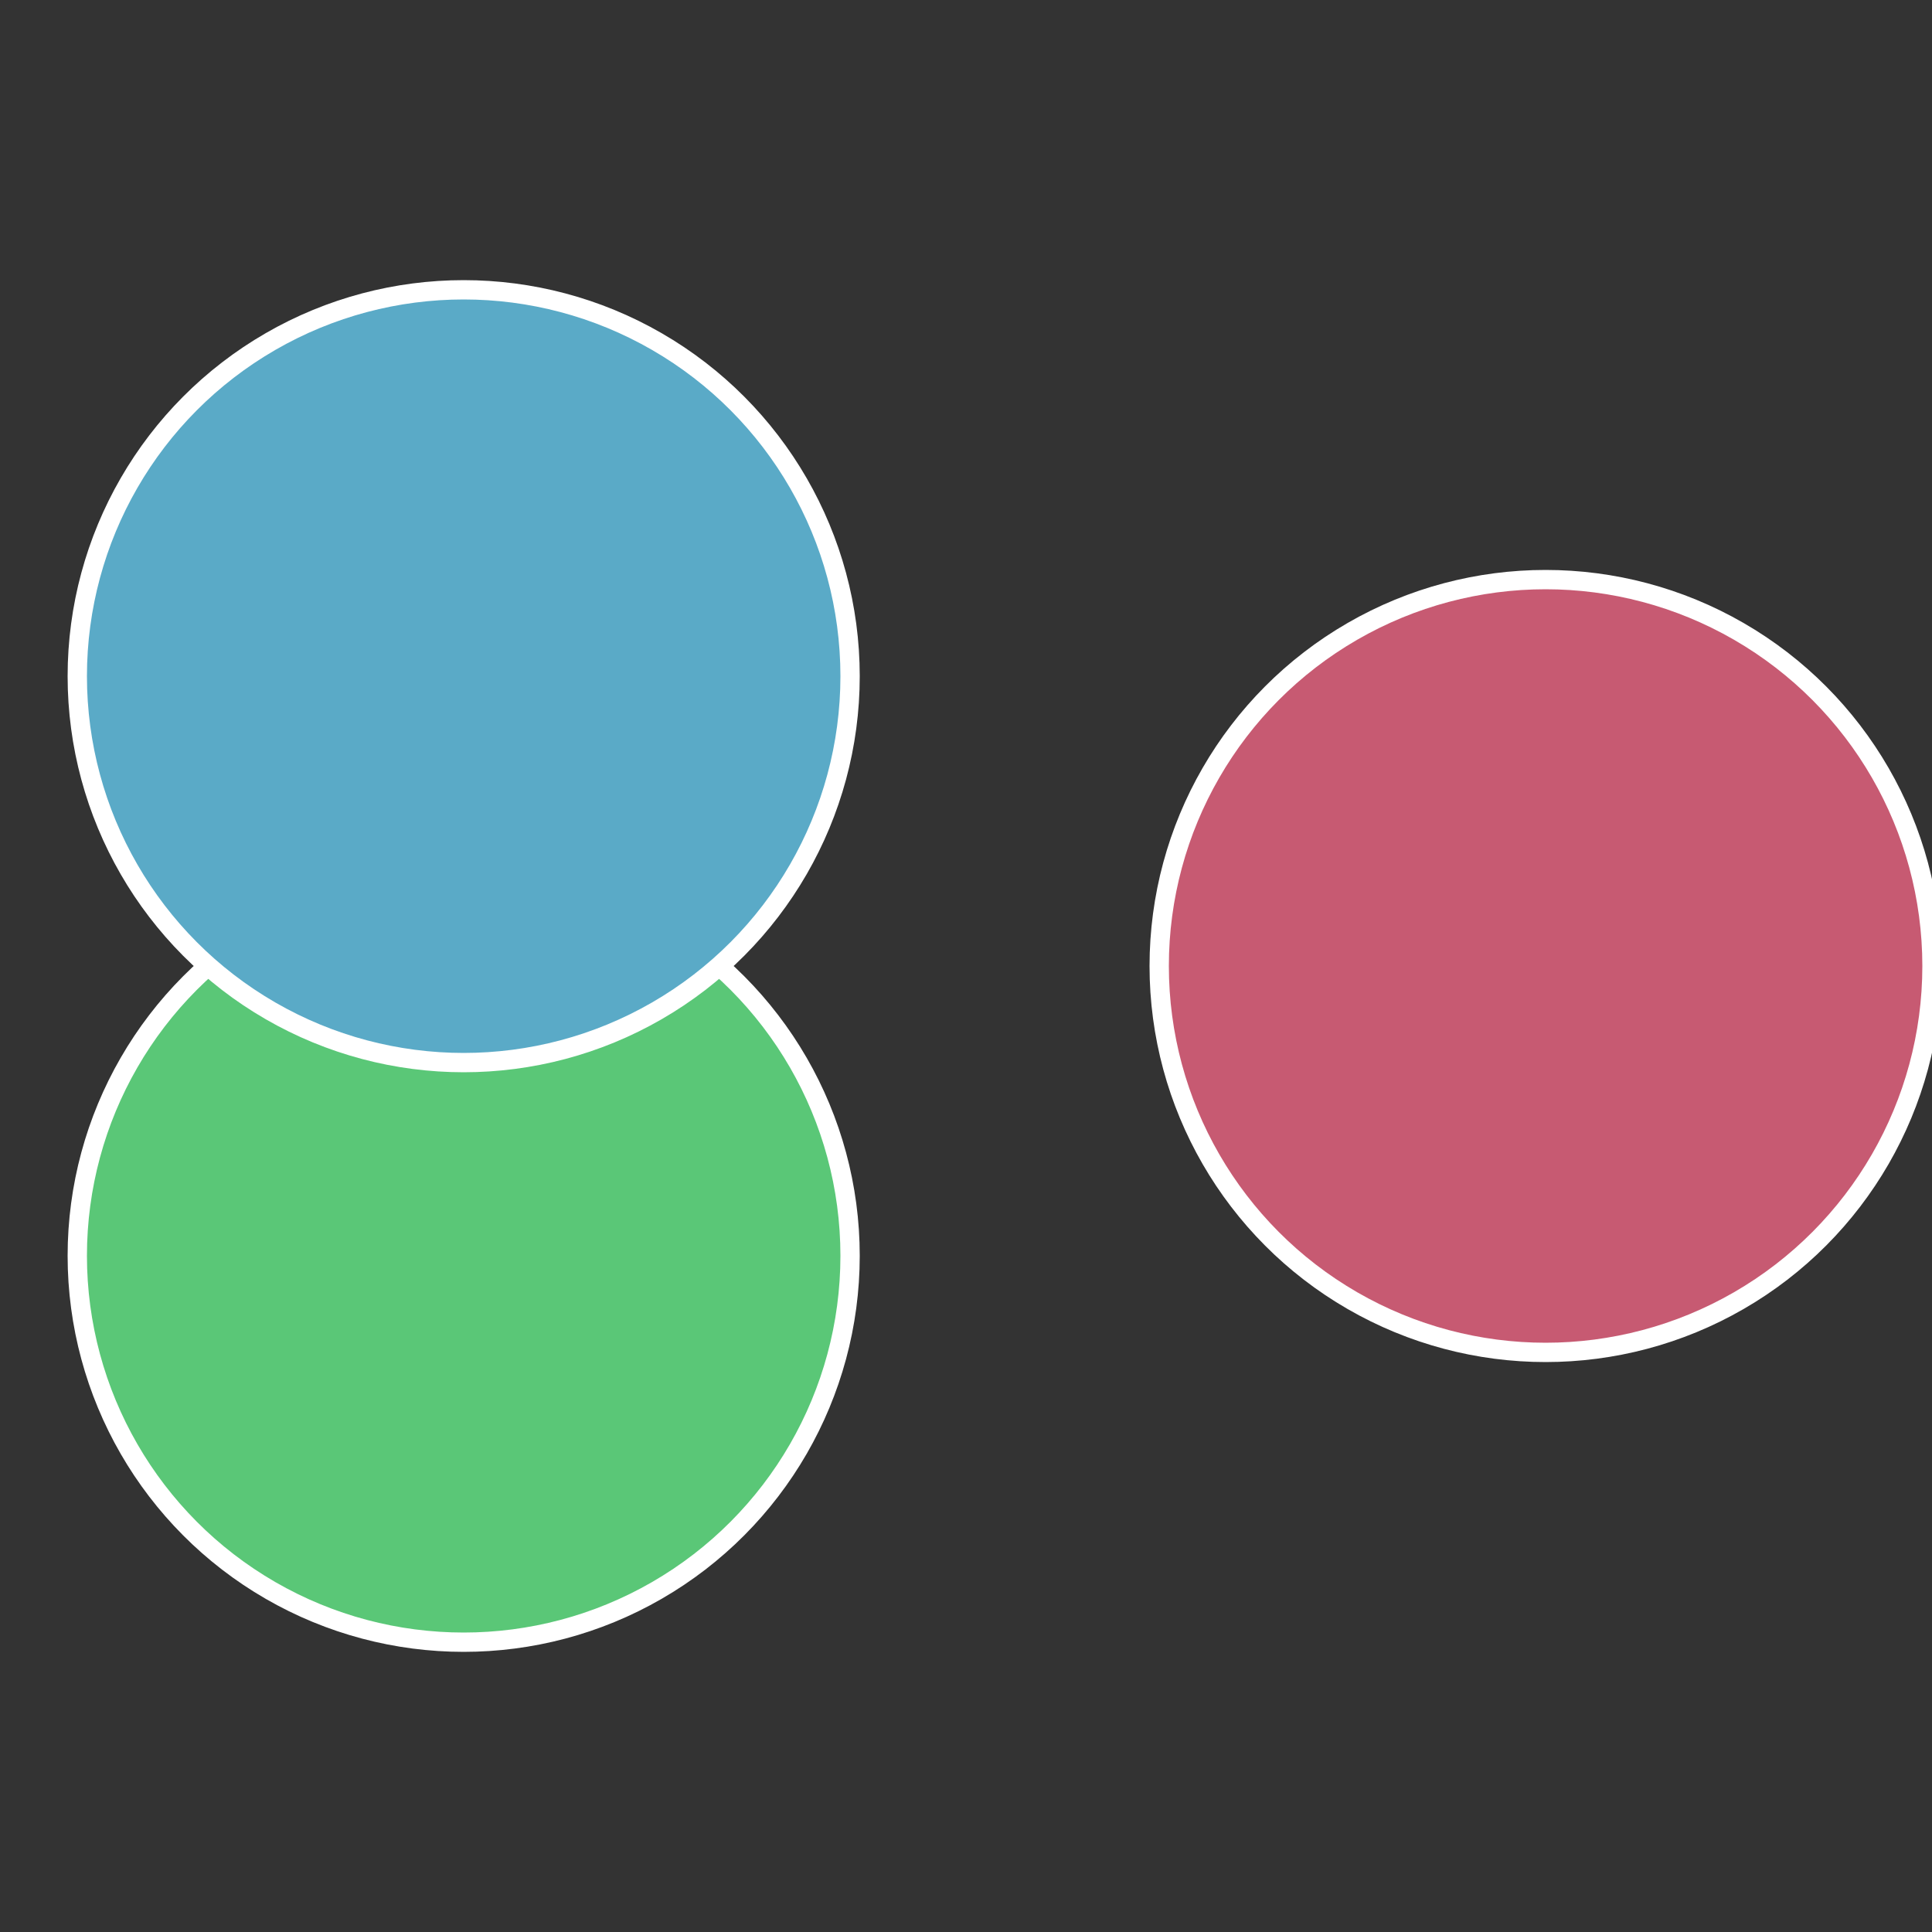
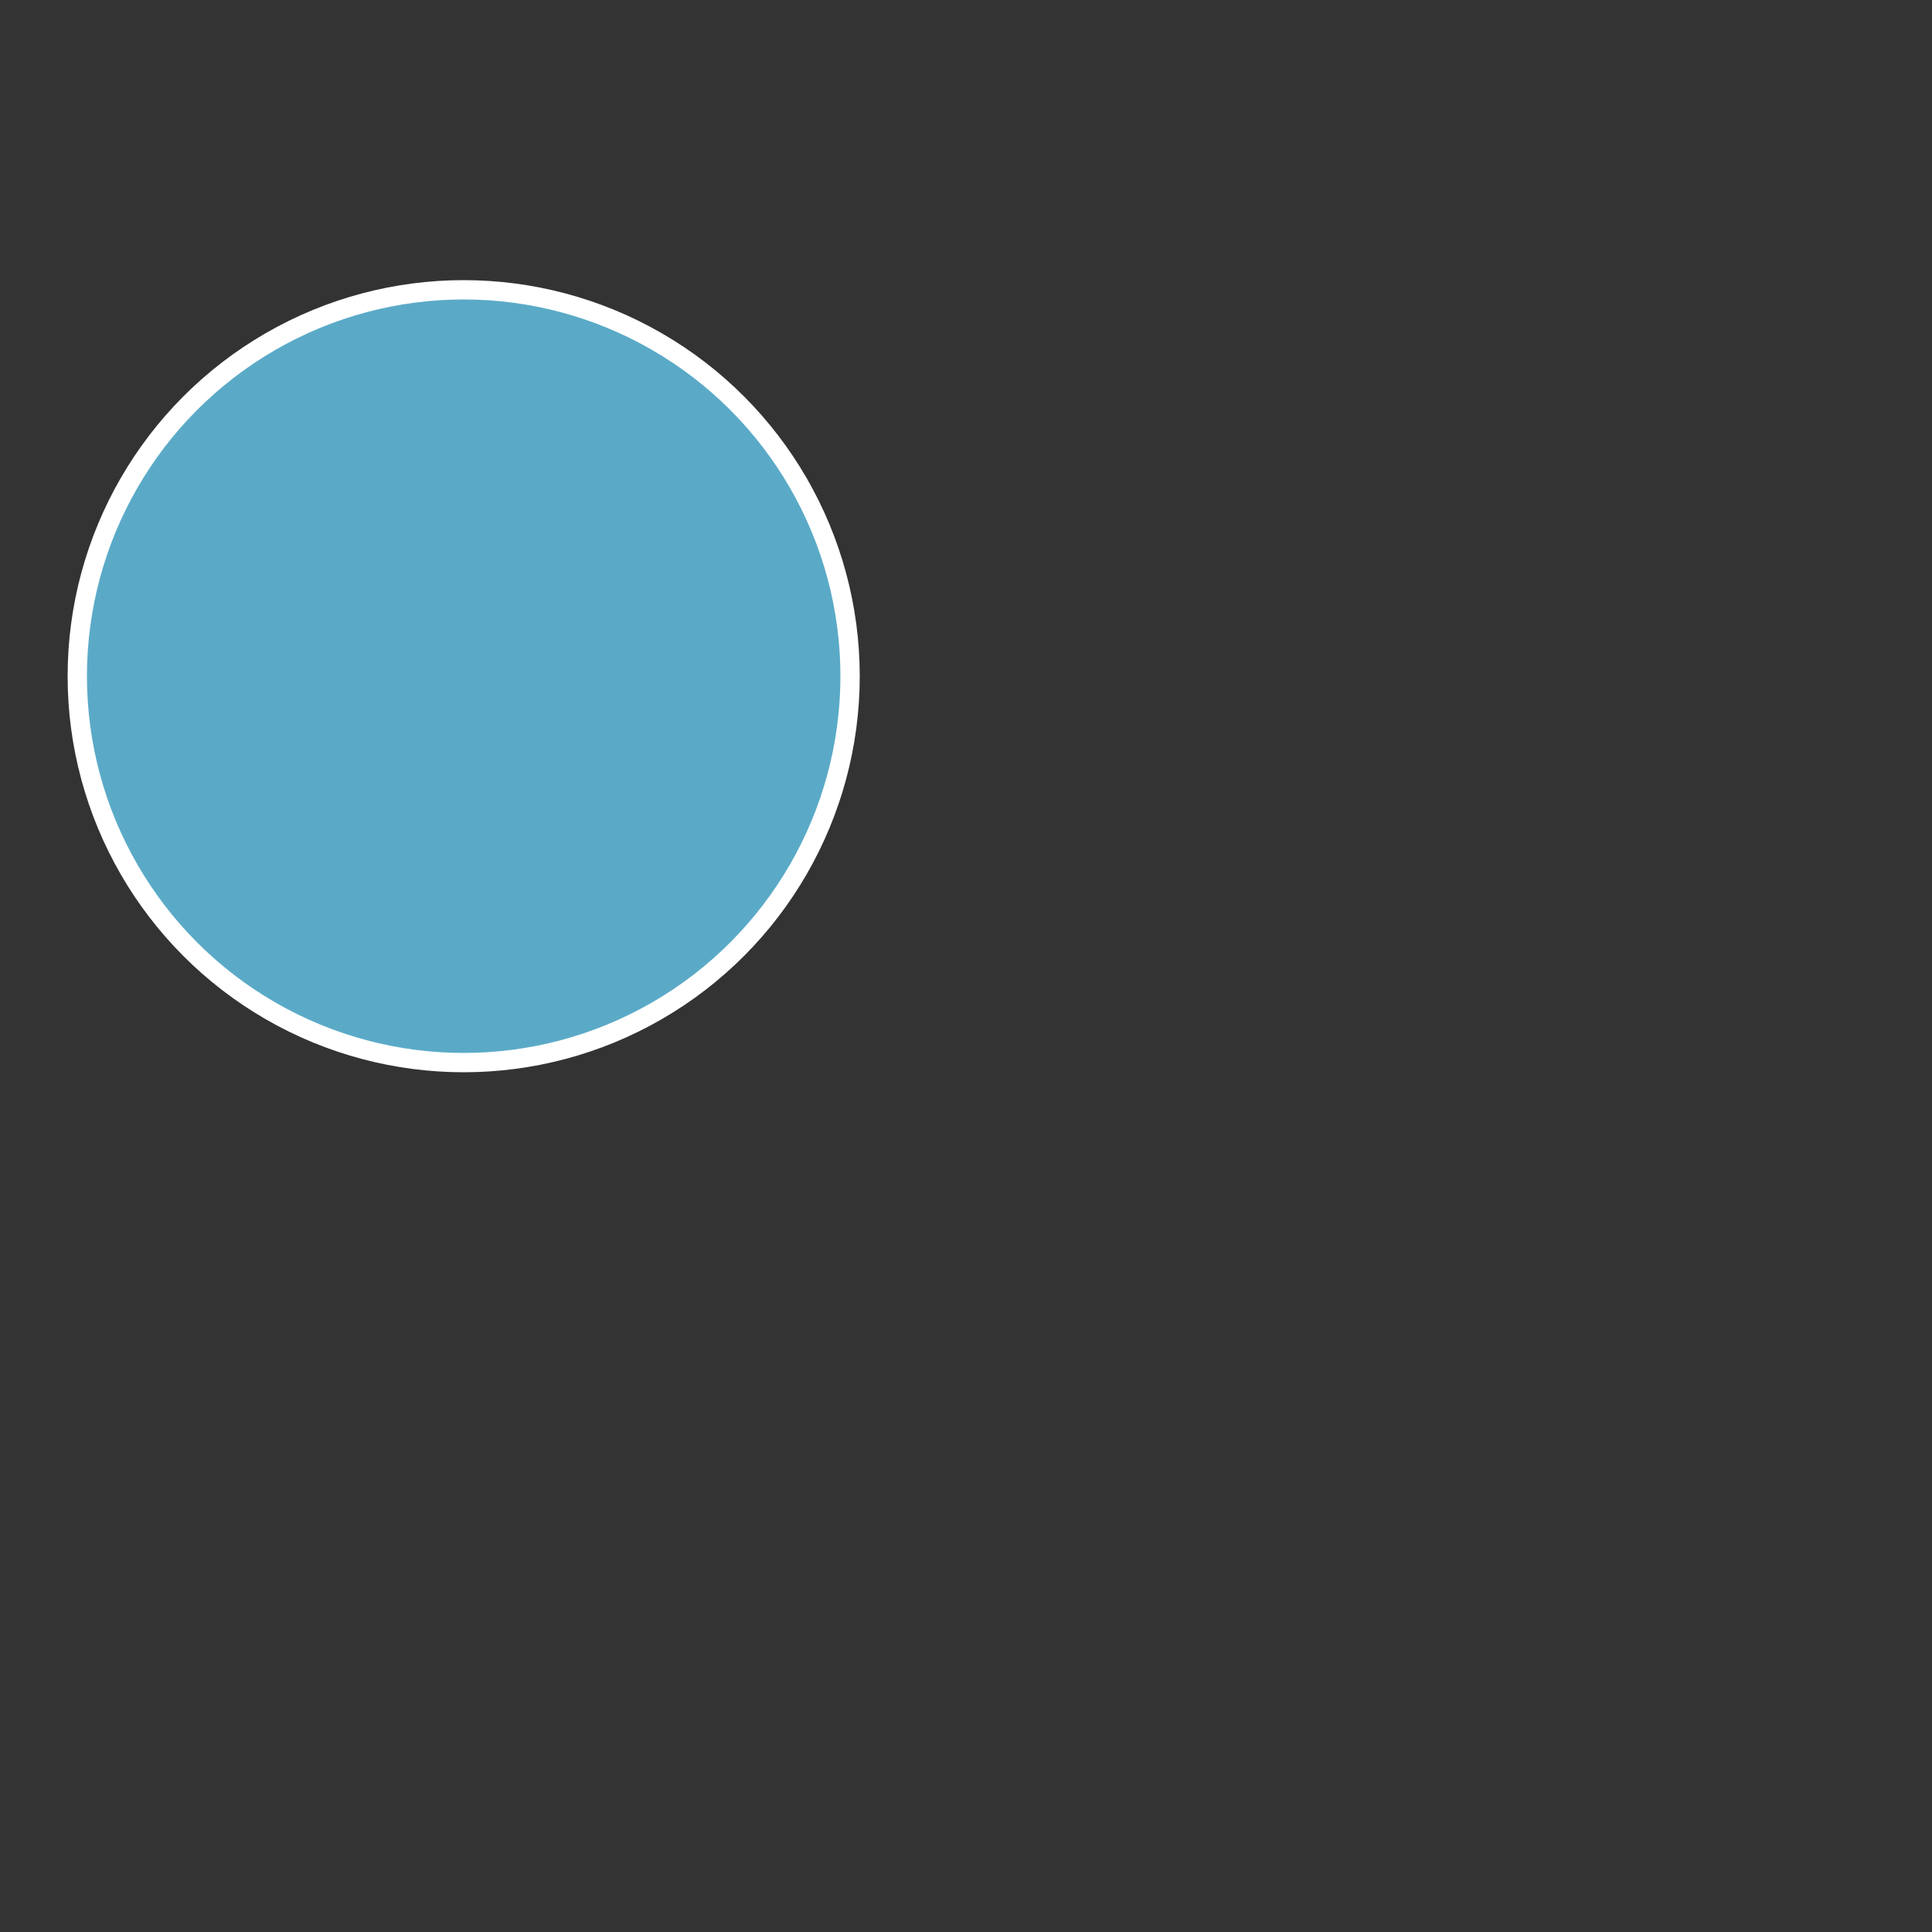
<svg xmlns="http://www.w3.org/2000/svg" width="500" height="500" viewBox="-1 -1 2 2">
  <rect x="-1" y="-1" width="2" height="2" fill="#333333" stroke="none" />
-   <circle cx="0.6" cy="0" r="0.4" fill="#c75a72" stroke="#fff" stroke-width="1%" />
-   <circle cx="-0.52" cy="0.3" r="0.4" fill="#5ac777" stroke="#fff" stroke-width="1%" />
  <circle cx="-0.52" cy="-0.3" r="0.4" fill="#5aaac7" stroke="#fff" stroke-width="1%" />
</svg>